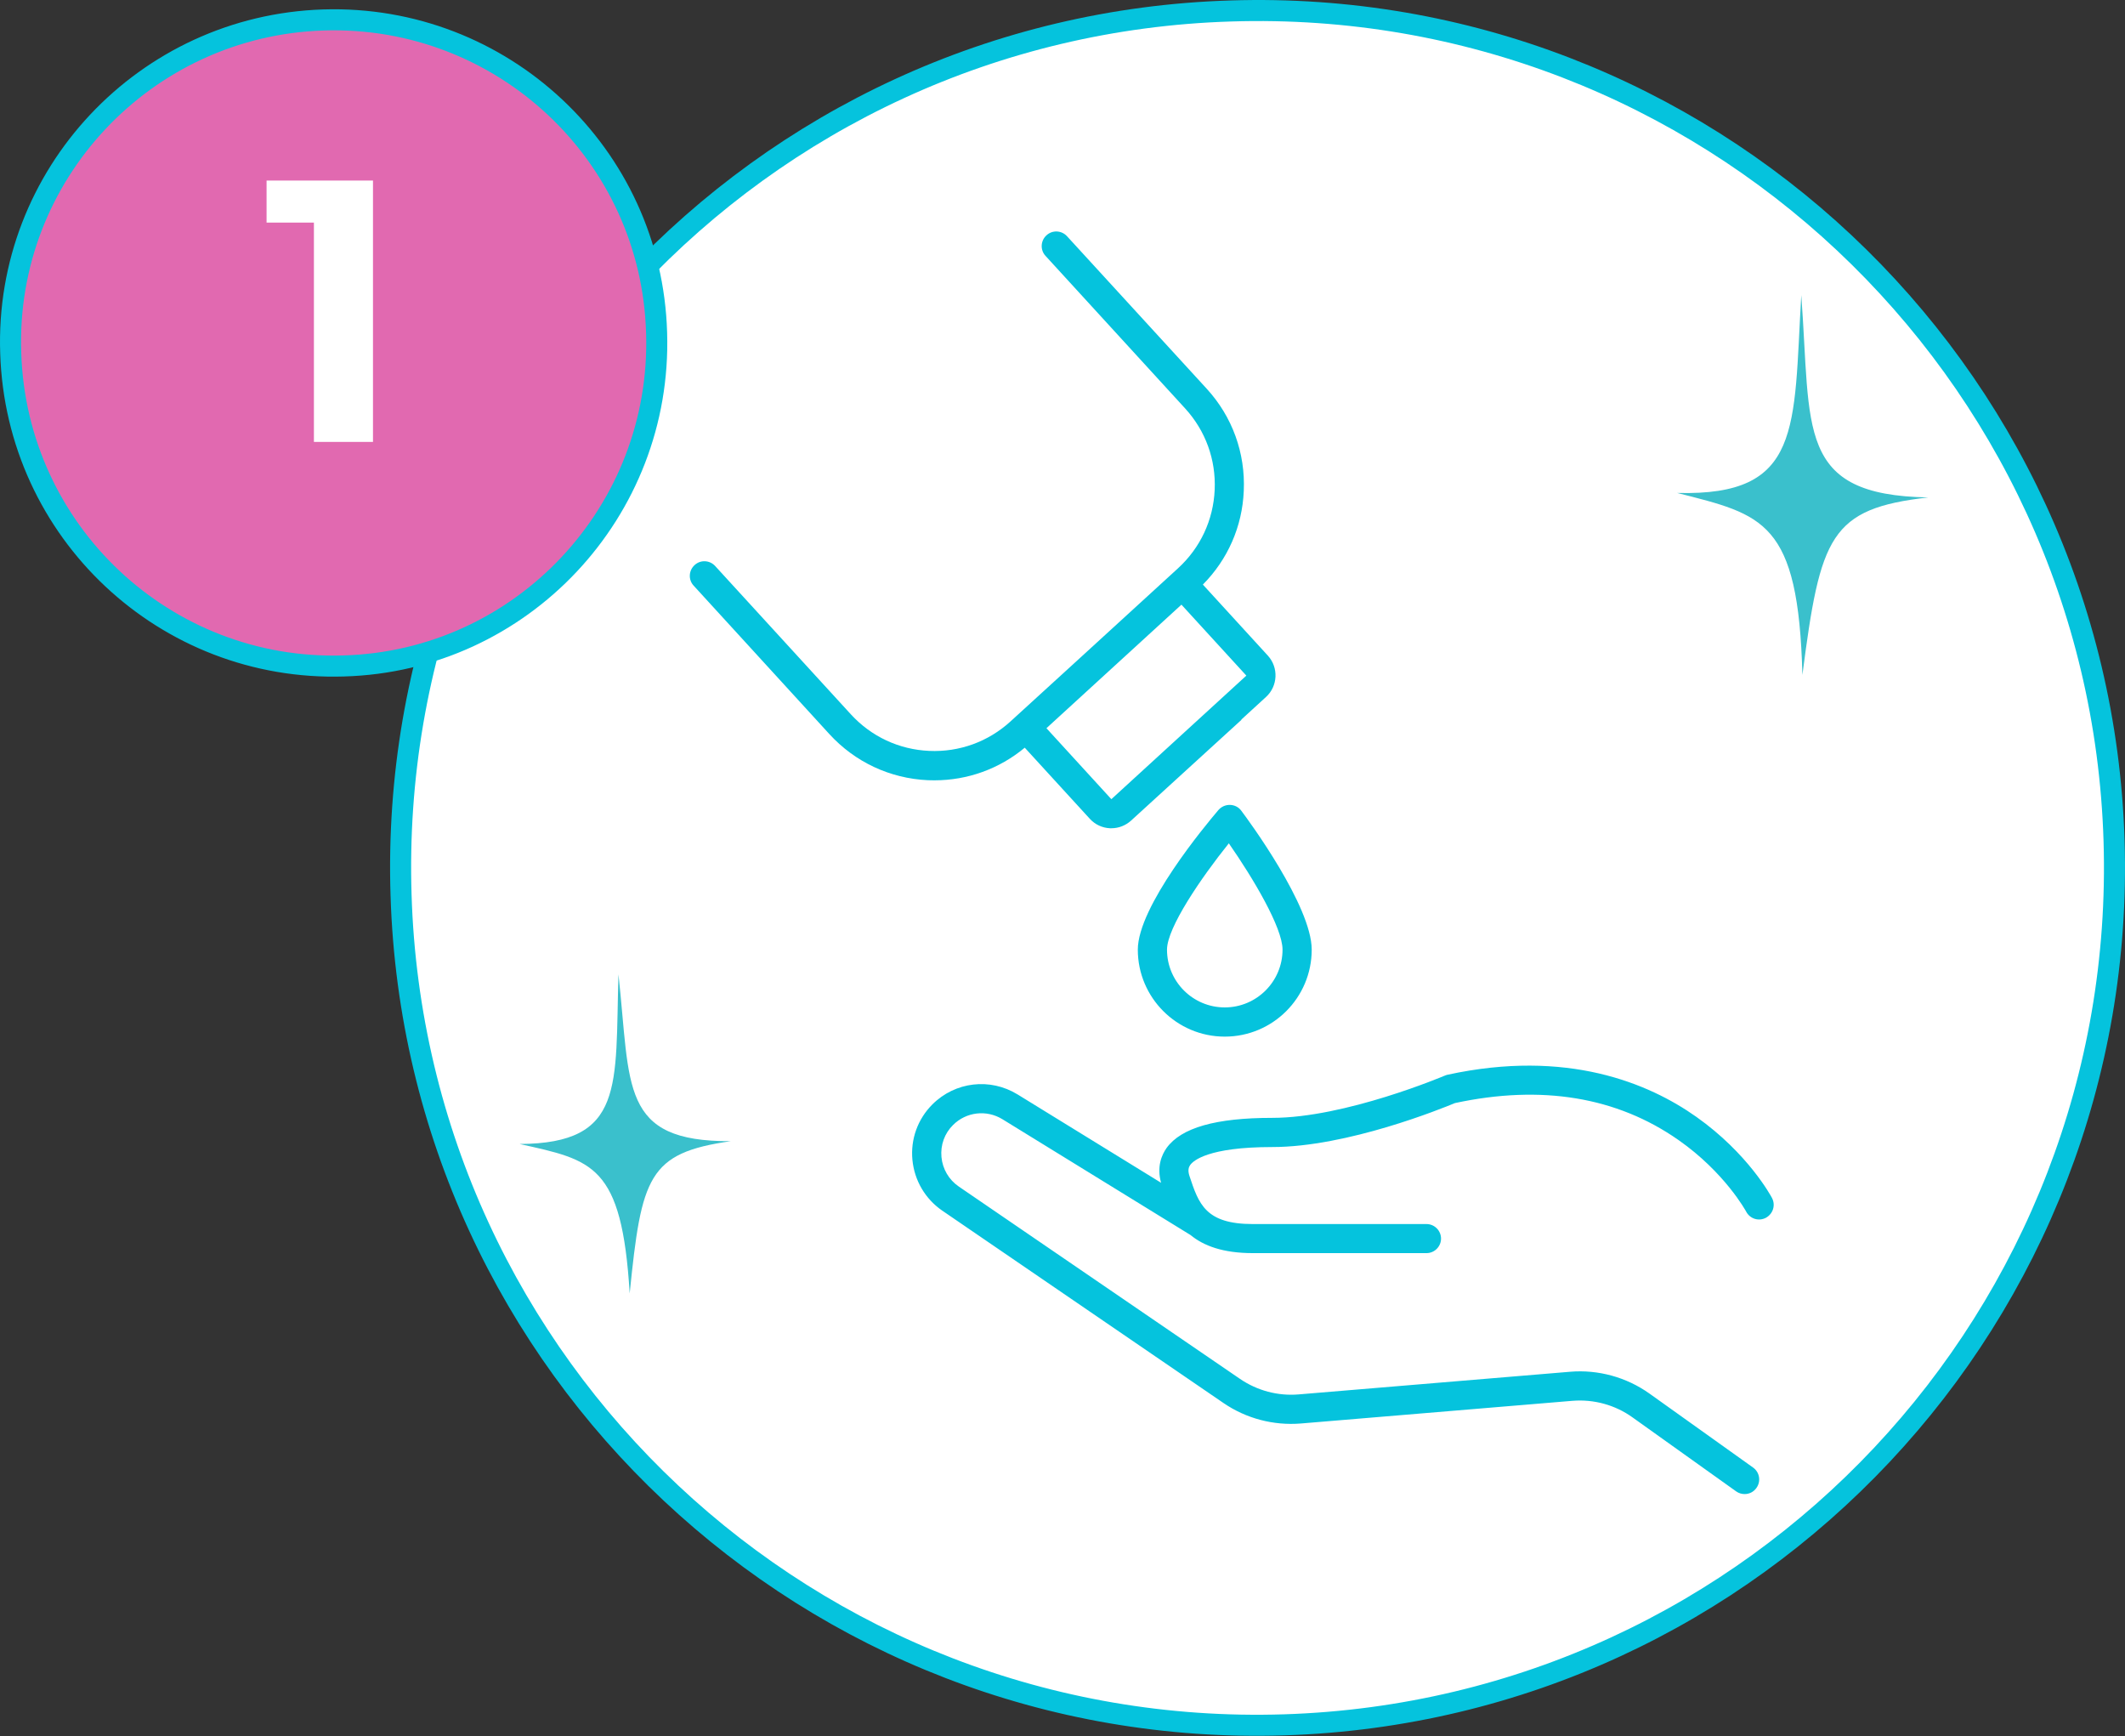
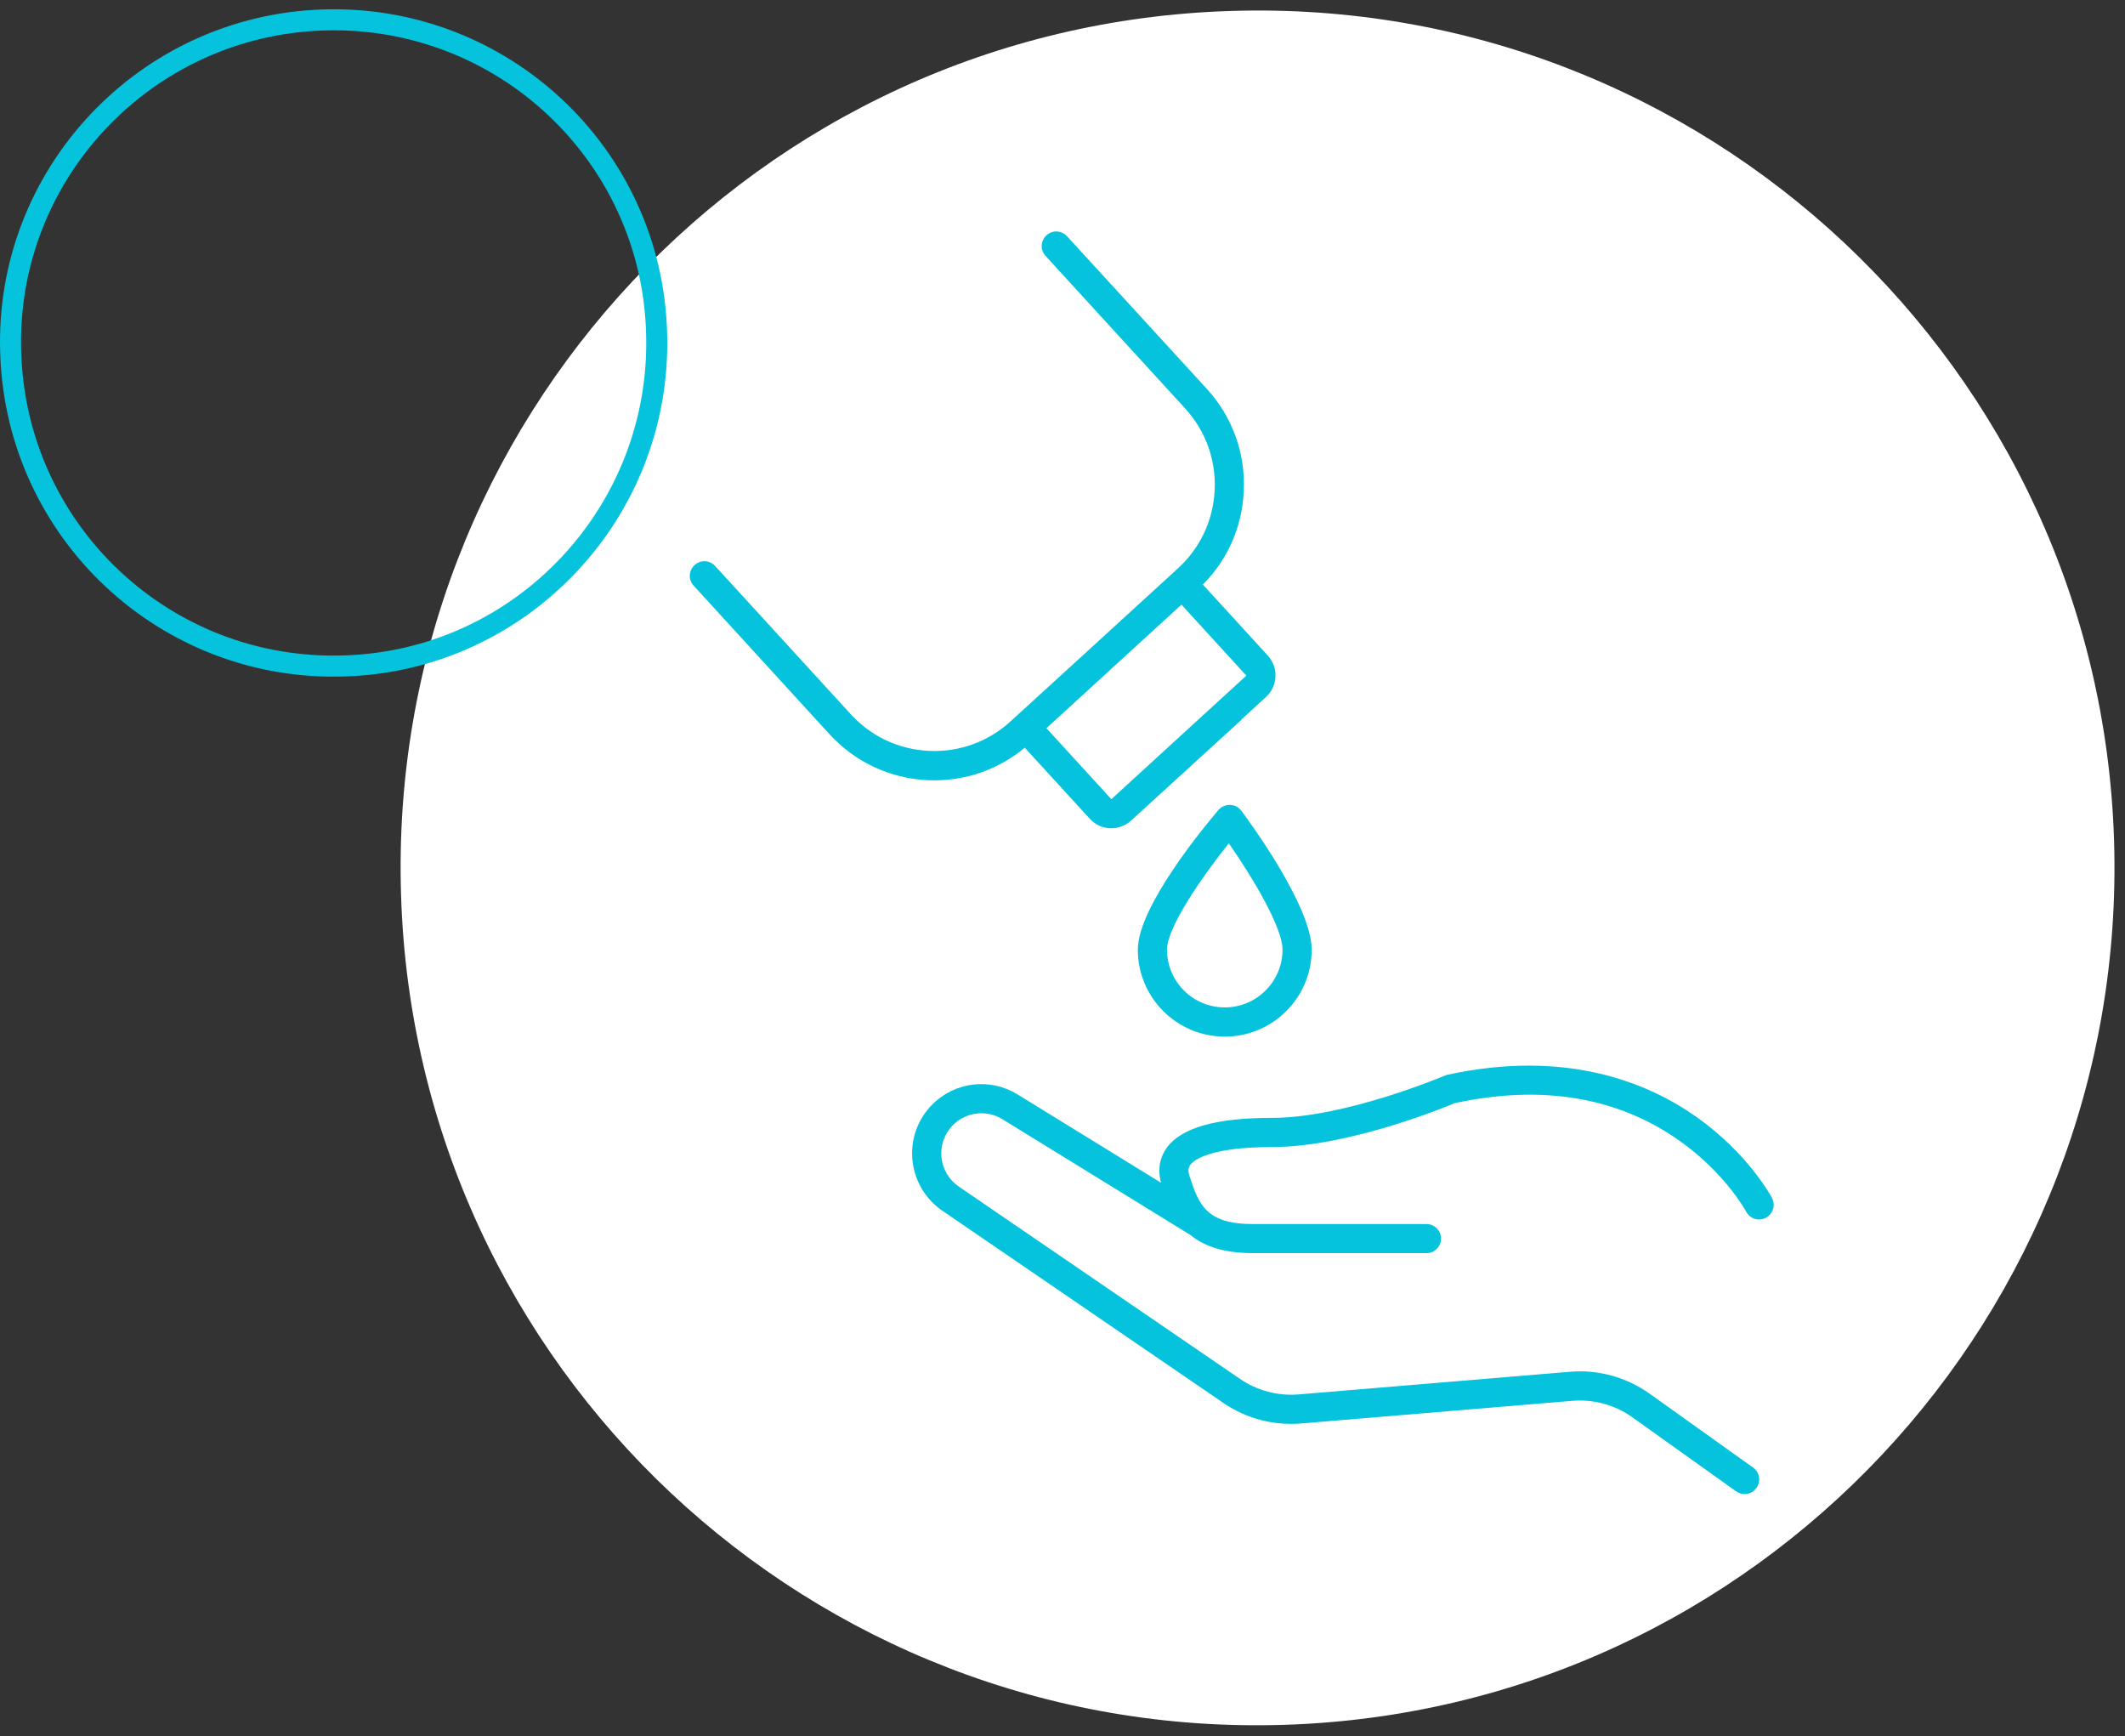
<svg xmlns="http://www.w3.org/2000/svg" width="202px" height="165px" viewBox="0 0 202 165" version="1.1">
  <rect x="0" y="0" width="202" height="165" fill="#333333" stroke="none" />
  <title>Group 8</title>
  <g id="Page-1" stroke="none" stroke-width="1" fill="none" fill-rule="evenodd">
    <g id="Micellar-Cleansing-Milk-r3-v2" transform="translate(-223, -1627)">
      <g id="Group-8" transform="translate(224, 1628)">
        <g id="Group-20-Copy">
          <g id="Group-8-Copy">
            <g id="Group-4">
              <path d="M115.98,0.043 C160.933,-1.399 198.572,33.945 199.96,78.898 C201.349,123.905 166.058,161.491 121.105,162.932 C76.151,164.374 38.512,129.03 37.124,84.077 C35.683,39.07 71.026,1.431 115.98,0.043" id="Path" fill="#FFFFFF" fill-rule="nonzero" />
-               <path d="M115.98,0.043 C160.933,-1.399 198.572,33.945 199.96,78.898 C201.349,123.905 166.058,161.491 121.105,162.932 C76.151,164.374 38.512,129.03 37.124,84.077 C35.683,39.07 71.026,1.431 115.98,0.043 Z" id="Path" stroke="#05C3DD" stroke-width="2" stroke-linecap="round" stroke-linejoin="round" />
-               <path d="M29.756,0.897 C46.734,0.363 60.935,13.657 61.416,30.634 C61.95,47.612 48.603,61.814 31.678,62.294 C14.701,62.828 0.553,49.534 0.019,32.556 C-0.569,15.632 12.779,1.431 29.756,0.897" id="Path" fill="#E169B0" fill-rule="nonzero" />
              <path d="M29.756,0.897 C46.734,0.363 60.935,13.657 61.416,30.634 C61.95,47.612 48.603,61.814 31.678,62.294 C14.701,62.828 0.553,49.534 0.019,32.556 C-0.569,15.632 12.779,1.431 29.756,0.897 Z" id="Path" stroke="#05C3DD" stroke-width="2" stroke-linecap="round" stroke-linejoin="round" />
            </g>
            <g id="1" transform="translate(24.34, 16.16)" fill="#FFFFFF" fill-rule="nonzero">
-               <polygon id="Path" points="10.116 0 0 0 0 3.996 4.5 3.996 4.5 24.84 10.116 24.84" />
-             </g>
+               </g>
          </g>
          <g id="Group-19-Copy" transform="translate(64.573, 21)" fill="#05C3DD" fill-rule="nonzero">
            <path d="M102.87,91.855 C102.776,91.679 100.599,87.628 95.682,84.151 C91.162,80.954 83.401,77.676 72.019,80.147 C71.937,80.17 71.844,80.193 71.773,80.228 C71.679,80.263 62.314,84.244 55.359,84.244 C49.996,84.244 46.718,85.181 45.325,87.101 C44.845,87.779 44.377,88.892 44.798,90.414 L31.159,82.019 C28.548,80.415 25.223,80.802 23.057,82.968 C21.663,84.361 20.972,86.281 21.16,88.236 C21.347,90.191 22.378,91.948 23.993,93.059 L50.733,111.348 C52.888,112.823 55.487,113.503 58.086,113.292 L83.902,111.137 C85.928,110.973 87.953,111.524 89.604,112.706 L99.462,119.743 C99.708,119.918 99.989,120 100.27,120 C100.703,120 101.125,119.801 101.394,119.414 C101.839,118.794 101.698,117.927 101.078,117.483 L91.22,110.446 C89.03,108.889 86.349,108.152 83.68,108.375 L57.864,110.529 C55.897,110.693 53.93,110.166 52.302,109.054 L25.56,90.766 C24.623,90.123 24.026,89.103 23.921,87.968 C23.816,86.832 24.213,85.72 25.022,84.924 C26.275,83.671 28.206,83.449 29.717,84.374 L47.595,95.379 C48.836,96.398 50.662,97.1 53.531,97.1 L70.027,97.1 C70.788,97.1 71.409,96.48 71.409,95.718 C71.409,94.957 70.788,94.337 70.027,94.337 L53.519,94.337 C49.023,94.337 48.379,92.428 47.501,89.782 C47.302,89.196 47.442,88.904 47.571,88.716 C47.864,88.318 49.269,87.018 55.357,87.018 C62.51,87.018 71.514,83.342 72.732,82.839 C80.974,81.07 88.128,82.253 93.982,86.351 C98.384,89.43 100.386,93.095 100.421,93.166 C100.784,93.844 101.615,94.102 102.295,93.739 C102.973,93.365 103.231,92.533 102.868,91.855 L102.87,91.855 Z" id="Path" />
            <path d="M51.355,54.5 C50.934,54.489 50.535,54.664 50.254,54.98 C48.978,56.479 42.586,64.159 42.586,68.257 C42.586,72.812 46.285,76.523 50.851,76.523 C55.417,76.523 59.117,72.823 59.117,68.257 C59.117,64.124 53.111,55.963 52.42,55.05 C52.175,54.711 51.777,54.511 51.355,54.5 L51.355,54.5 Z M50.852,73.747 C47.82,73.747 45.361,71.288 45.361,68.256 C45.361,66.172 48.604,61.43 51.238,58.152 C53.533,61.442 56.343,66.16 56.343,68.256 C56.343,71.277 53.884,73.747 50.852,73.747 L50.852,73.747 Z" id="Shape" />
            <path d="M33.9,0.369 C34.462,-0.158 35.34,-0.111 35.855,0.45 L49.135,14.945 C51.57,17.602 52.823,21.057 52.658,24.663 C52.518,28.046 51.136,31.172 48.771,33.56 L54.952,40.316 C55.983,41.452 55.901,43.208 54.777,44.238 L52.423,46.393 L52.441,46.412 L50.39,48.283 L49.23,49.342 L44.3,53.842 L41.943,55.993 C41.428,56.462 40.761,56.719 40.07,56.719 L39.941,56.719 C39.203,56.684 38.524,56.368 38.021,55.818 L31.839,49.062 C29.416,51.076 26.407,52.165 23.246,52.164 C23.047,52.164 22.836,52.153 22.637,52.153 C19.03,51.989 15.705,50.431 13.27,47.774 L0.369,33.666 C-0.158,33.104 -0.111,32.226 0.45,31.711 C1.012,31.184 1.89,31.23 2.406,31.792 L15.307,45.889 C17.251,48.008 19.885,49.238 22.753,49.367 C25.622,49.496 28.361,48.5 30.481,46.569 L31.007,46.088 L36.815,40.785 L46.416,32.004 C48.535,30.06 49.764,27.426 49.893,24.557 C50.022,21.688 49.027,18.949 47.095,16.83 L33.818,2.324 C33.292,1.762 33.338,0.884 33.9,0.369 Z M46.733,35.468 L33.901,47.211 L40.071,53.956 L52.903,42.212 L46.733,35.468 Z" id="Combined-Shape" />
          </g>
        </g>
-         <path d="M57.79,91.605 C57.469,102.229 58.43,107.675 48.393,107.728 C55.334,109.276 58.11,109.65 58.857,121.93 C59.979,110.825 60.619,108.582 68.468,107.461 C57.896,107.515 58.964,102.282 57.79,91.605" id="Path" fill="#3AC0CC" fill-rule="nonzero" />
-         <path d="M170.227,27.057 C169.479,39.711 170.334,46.171 158.428,45.85 C166.596,47.932 169.96,48.466 170.334,63.148 C172.042,49.961 172.95,47.345 182.293,46.277 C169.693,46.064 171.188,39.817 170.227,27.057" id="Path" fill="#3AC0CC" fill-rule="nonzero" />
      </g>
    </g>
  </g>
</svg>